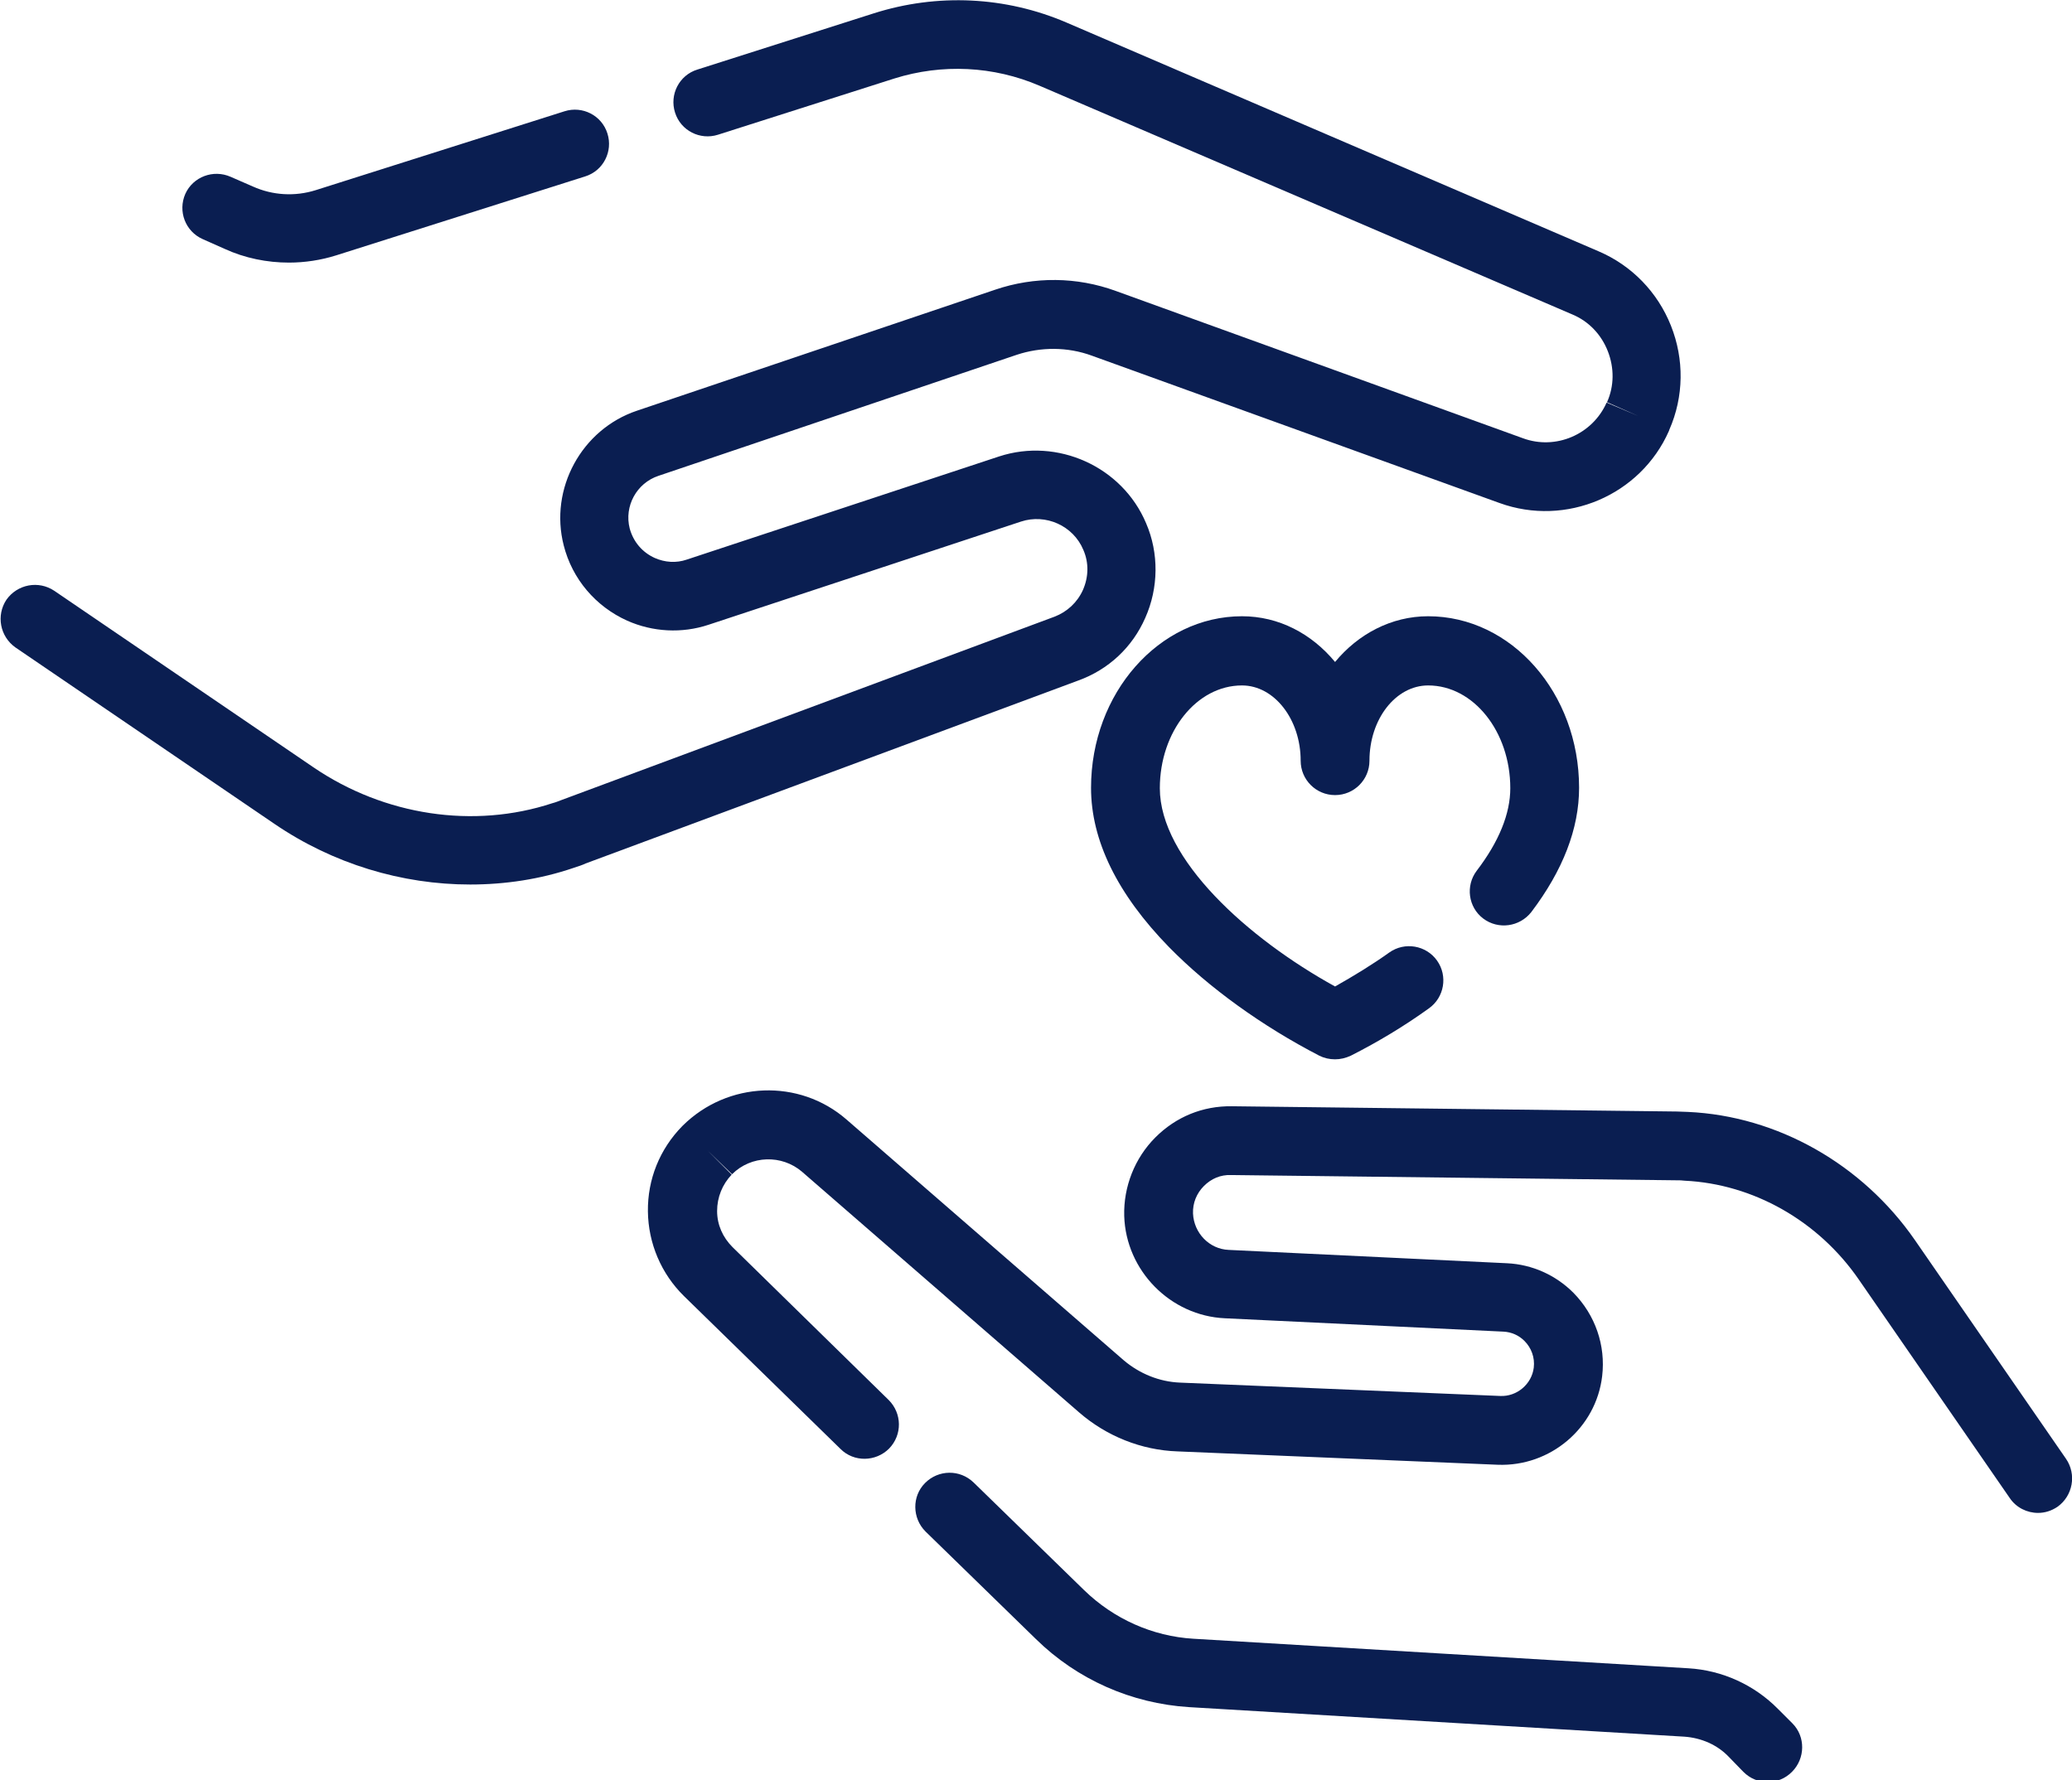
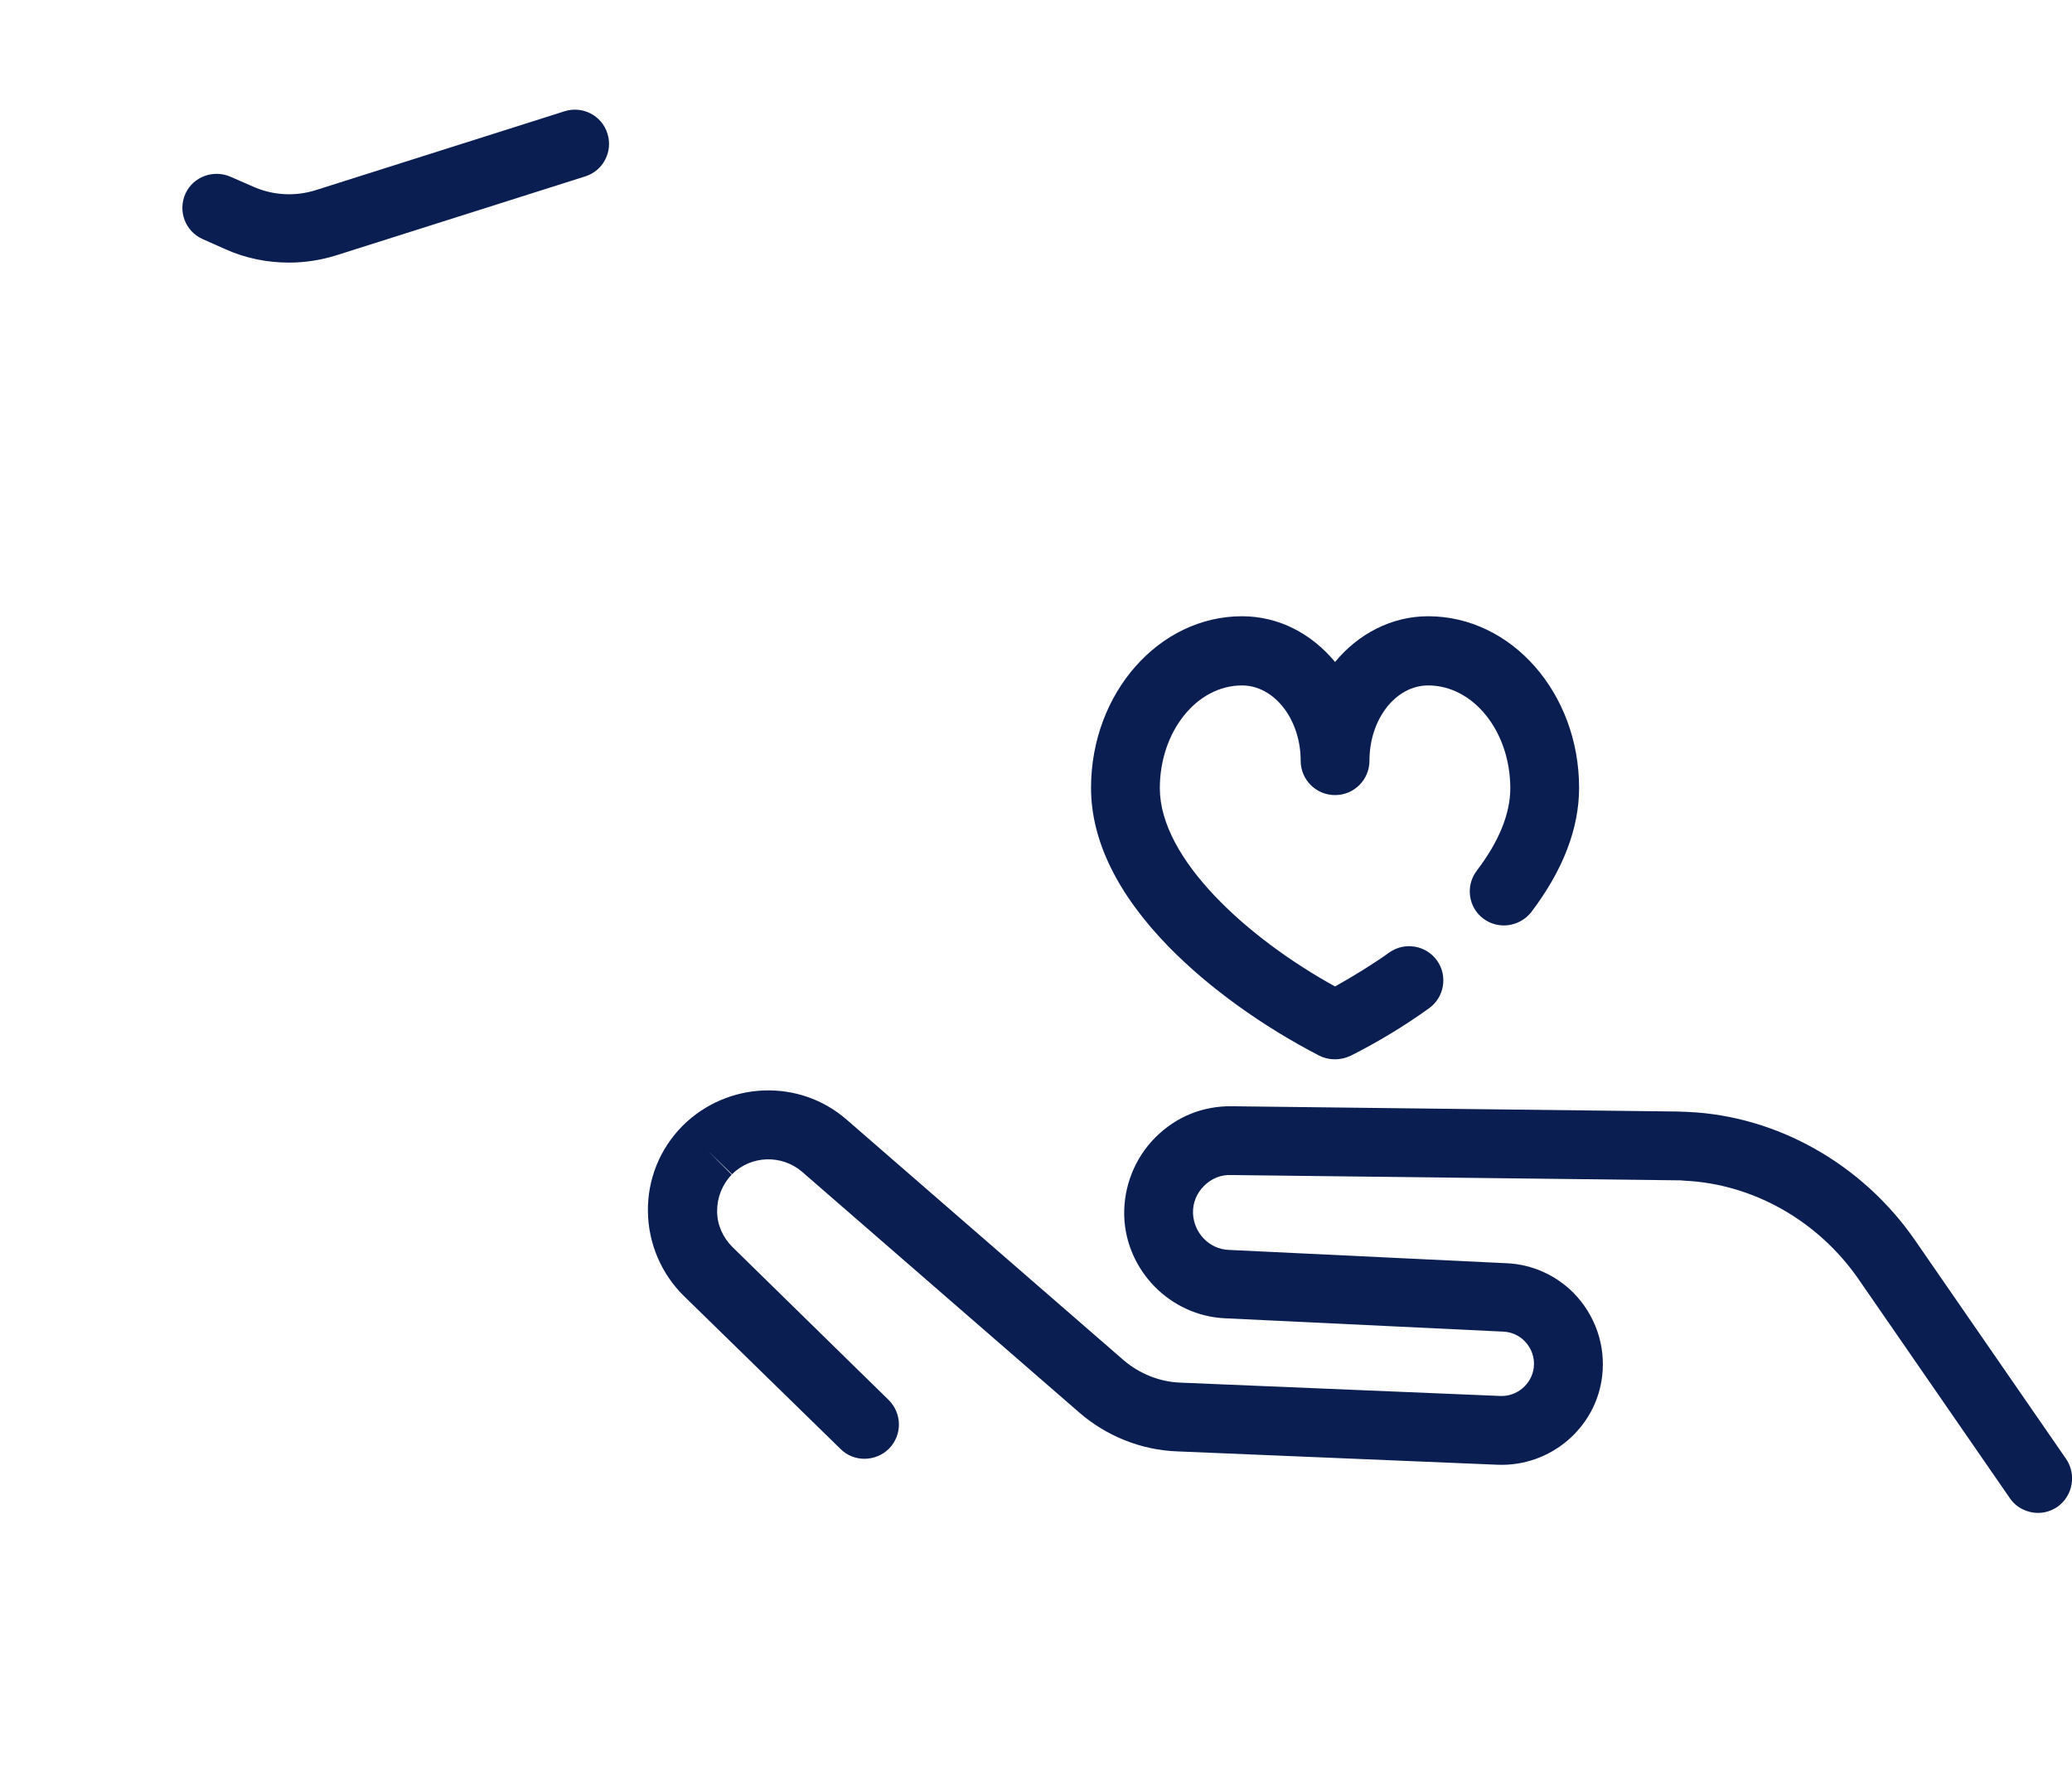
<svg xmlns="http://www.w3.org/2000/svg" version="1.1" id="Vrstva_1" x="0px" y="0px" viewBox="0 0 512 440" style="enable-background:new 0 0 512 440;" xml:space="preserve">
  <style type="text/css">
	.st0{fill:#0A1E51;}
</style>
  <g>
-     <path class="st0" d="M283,152.7c3.3-7.4,3.4-16,0.2-23.4c-5.9-14-21.9-21.2-36.3-16.5l-77.2,25.5c-2.6,0.9-5.4,0.7-7.9-0.4   c-3.1-1.4-5.3-4-6.2-7.3c-1.4-5.5,1.7-11.2,7.1-13l88.5-29.9c6-2,12.6-2,18.6,0.2l100.7,36.4c16.5,6,34.9-1.9,41.9-17.8l0.1-0.3   c3.6-8.2,3.7-17.4,0.4-25.7c-3.3-8.3-9.7-14.9-17.9-18.4L263.6,5.6c-15.1-6.5-32-7.3-47.7-2.3l-43.6,13.9   c-4.5,1.4-6.9,6.2-5.5,10.6c1.4,4.5,6.2,6.9,10.6,5.5L221,19.4c11.8-3.7,24.5-3.1,35.9,1.8l131.6,56.5c4.1,1.7,7.2,5,8.8,9.1   c1.6,4.1,1.6,8.6-0.2,12.6l7.7,3.4l-7.8-3.3c-3.5,7.9-12.6,11.8-20.7,8.8L275.7,71.9c-9.6-3.5-20.1-3.6-29.8-0.3l-88.5,29.9   c-13.7,4.6-21.7,19.3-18.1,33.3c2.1,8.3,7.9,15.1,15.7,18.6c6.3,2.8,13.5,3.2,20.1,1l77.2-25.5c6.1-2,12.9,1,15.4,7   c1.4,3.2,1.3,6.7-0.1,9.9c-1.4,3.1-3.9,5.4-7,6.6l-121.8,45.3c-0.8,0.3-1.5,0.6-2.3,0.8c-19.4,6.4-41.5,3.1-59.1-8.9l-64-43.6   c-3.9-2.6-9.1-1.6-11.8,2.2c-2.6,3.9-1.6,9.1,2.2,11.8l64,43.6c14.5,9.9,31.5,15,48.4,15c8.6,0,17.3-1.3,25.5-4.1   c1.2-0.4,2.2-0.7,3-1.1l121.7-45.2C273.9,165.5,279.8,160,283,152.7z" />
    <path class="st0" d="M50.1,59.1l5.4,2.4c5,2.3,10.5,3.4,15.9,3.4c3.9,0,7.9-0.6,11.7-1.8l61.5-19.5c4.5-1.4,6.9-6.2,5.5-10.6   c-1.4-4.5-6.2-6.9-10.6-5.5L78,47c-5.1,1.6-10.6,1.3-15.5-0.9L57,43.7c-4.3-1.9-9.3,0-11.2,4.2C43.9,52.2,45.8,57.2,50.1,59.1z" />
    <path class="st0" d="M510.5,360.5l-37.3-54c-13-18.8-34-30.7-56.1-31.7c-0.9,0-1.9-0.1-2.7-0.1l-110-1.3   c-7.2-0.1-13.8,2.6-18.9,7.7c-5.1,5.1-7.9,12.2-7.7,19.4c0.4,13.5,11.4,24.7,24.9,25.3l68.8,3.3c2,0.1,3.8,0.9,5.2,2.3   c1.7,1.7,2.6,4.1,2.3,6.6c-0.5,4.1-4.2,7.2-8.3,7l-79.1-3.3c-5.1-0.2-10-2.2-13.9-5.5l-68.5-59.5c-11.7-10.2-29.4-9.5-40.5,1.5   c0,0-0.1,0.1-0.1,0.1c-5.6,5.7-8.6,13.2-8.5,21.1c0.1,7.9,3.3,15.4,8.9,20.9l38.7,37.8c3.3,3.3,8.7,3.2,12-0.1   c3.3-3.4,3.2-8.7-0.1-12L181,308.2c-2.4-2.4-3.8-5.5-3.8-8.9c0-3.4,1.3-6.6,3.6-9l-6-6l6.1,5.9c4.7-4.7,12.3-4.9,17.3-0.6   l68.5,59.5c6.7,5.8,15.3,9.3,24.3,9.6l79.1,3.3c13,0.5,24.3-9.1,25.8-21.9c0.9-7.6-1.7-15.1-7.1-20.6c-4.4-4.4-10.2-7-16.4-7.3   l-68.8-3.3c-4.8-0.2-8.6-4.2-8.8-9c-0.1-2.6,0.9-5,2.7-6.8c1.8-1.8,4.1-2.8,6.7-2.7l110.1,1.3c0.7,0,1.3,0,2,0.1   c16.9,0.8,33,9.9,43,24.4l37.3,54c1.6,2.4,4.3,3.7,7,3.7c1.7,0,3.3-0.5,4.8-1.5C512.2,369.7,513.2,364.4,510.5,360.5z" />
-     <path class="st0" d="M439.4,422.4c-5.9-6-13.8-9.6-22.2-10.1L294.9,405c-10.1-0.6-19.7-4.9-27-12l-27.3-26.6   c-3.4-3.3-8.7-3.2-12,0.1s-3.2,8.7,0.1,12l27.3,26.6c10.2,10,23.6,15.9,37.8,16.8l122.4,7.3c4.2,0.3,8.2,2,11.1,5.1l3.5,3.6   c1.7,1.7,3.8,2.5,6,2.5c2.2,0,4.3-0.8,6-2.5c3.3-3.3,3.4-8.7,0.1-12L439.4,422.4z" />
    <path class="st0" d="M366.5,227c3.7,2.8,9,2.1,11.9-1.6c7.8-10.3,11.8-20.6,11.8-30.7c0-23.4-16.7-42.4-37.3-42.4   c-9.1,0-17.3,4.4-23,11.3c-5.8-7-13.9-11.3-23-11.3c-20.5,0-37.3,19-37.3,42.4c0,13,6.5,26.3,19.3,39.4c9.8,10,23,19.5,37.1,26.8   c1.2,0.6,2.5,0.9,3.9,0.9c1.3,0,2.6-0.3,3.9-0.9c6.7-3.4,13.2-7.3,19.3-11.7c3.8-2.7,4.7-8,2-11.8c-2.7-3.8-8-4.7-11.8-2   c-4.2,3-8.8,5.8-13.4,8.4c-21.6-11.9-43.3-31.5-43.3-49c0-14,9.1-25.4,20.3-25.4c8,0,14.5,8.4,14.5,18.6c0,4.7,3.8,8.5,8.5,8.5   s8.5-3.8,8.5-8.5c0-10.3,6.5-18.6,14.5-18.6c11.2,0,20.3,11.4,20.3,25.4c0,6.3-2.8,13.2-8.3,20.4   C362.1,218.9,362.8,224.2,366.5,227z" />
  </g>
</svg>